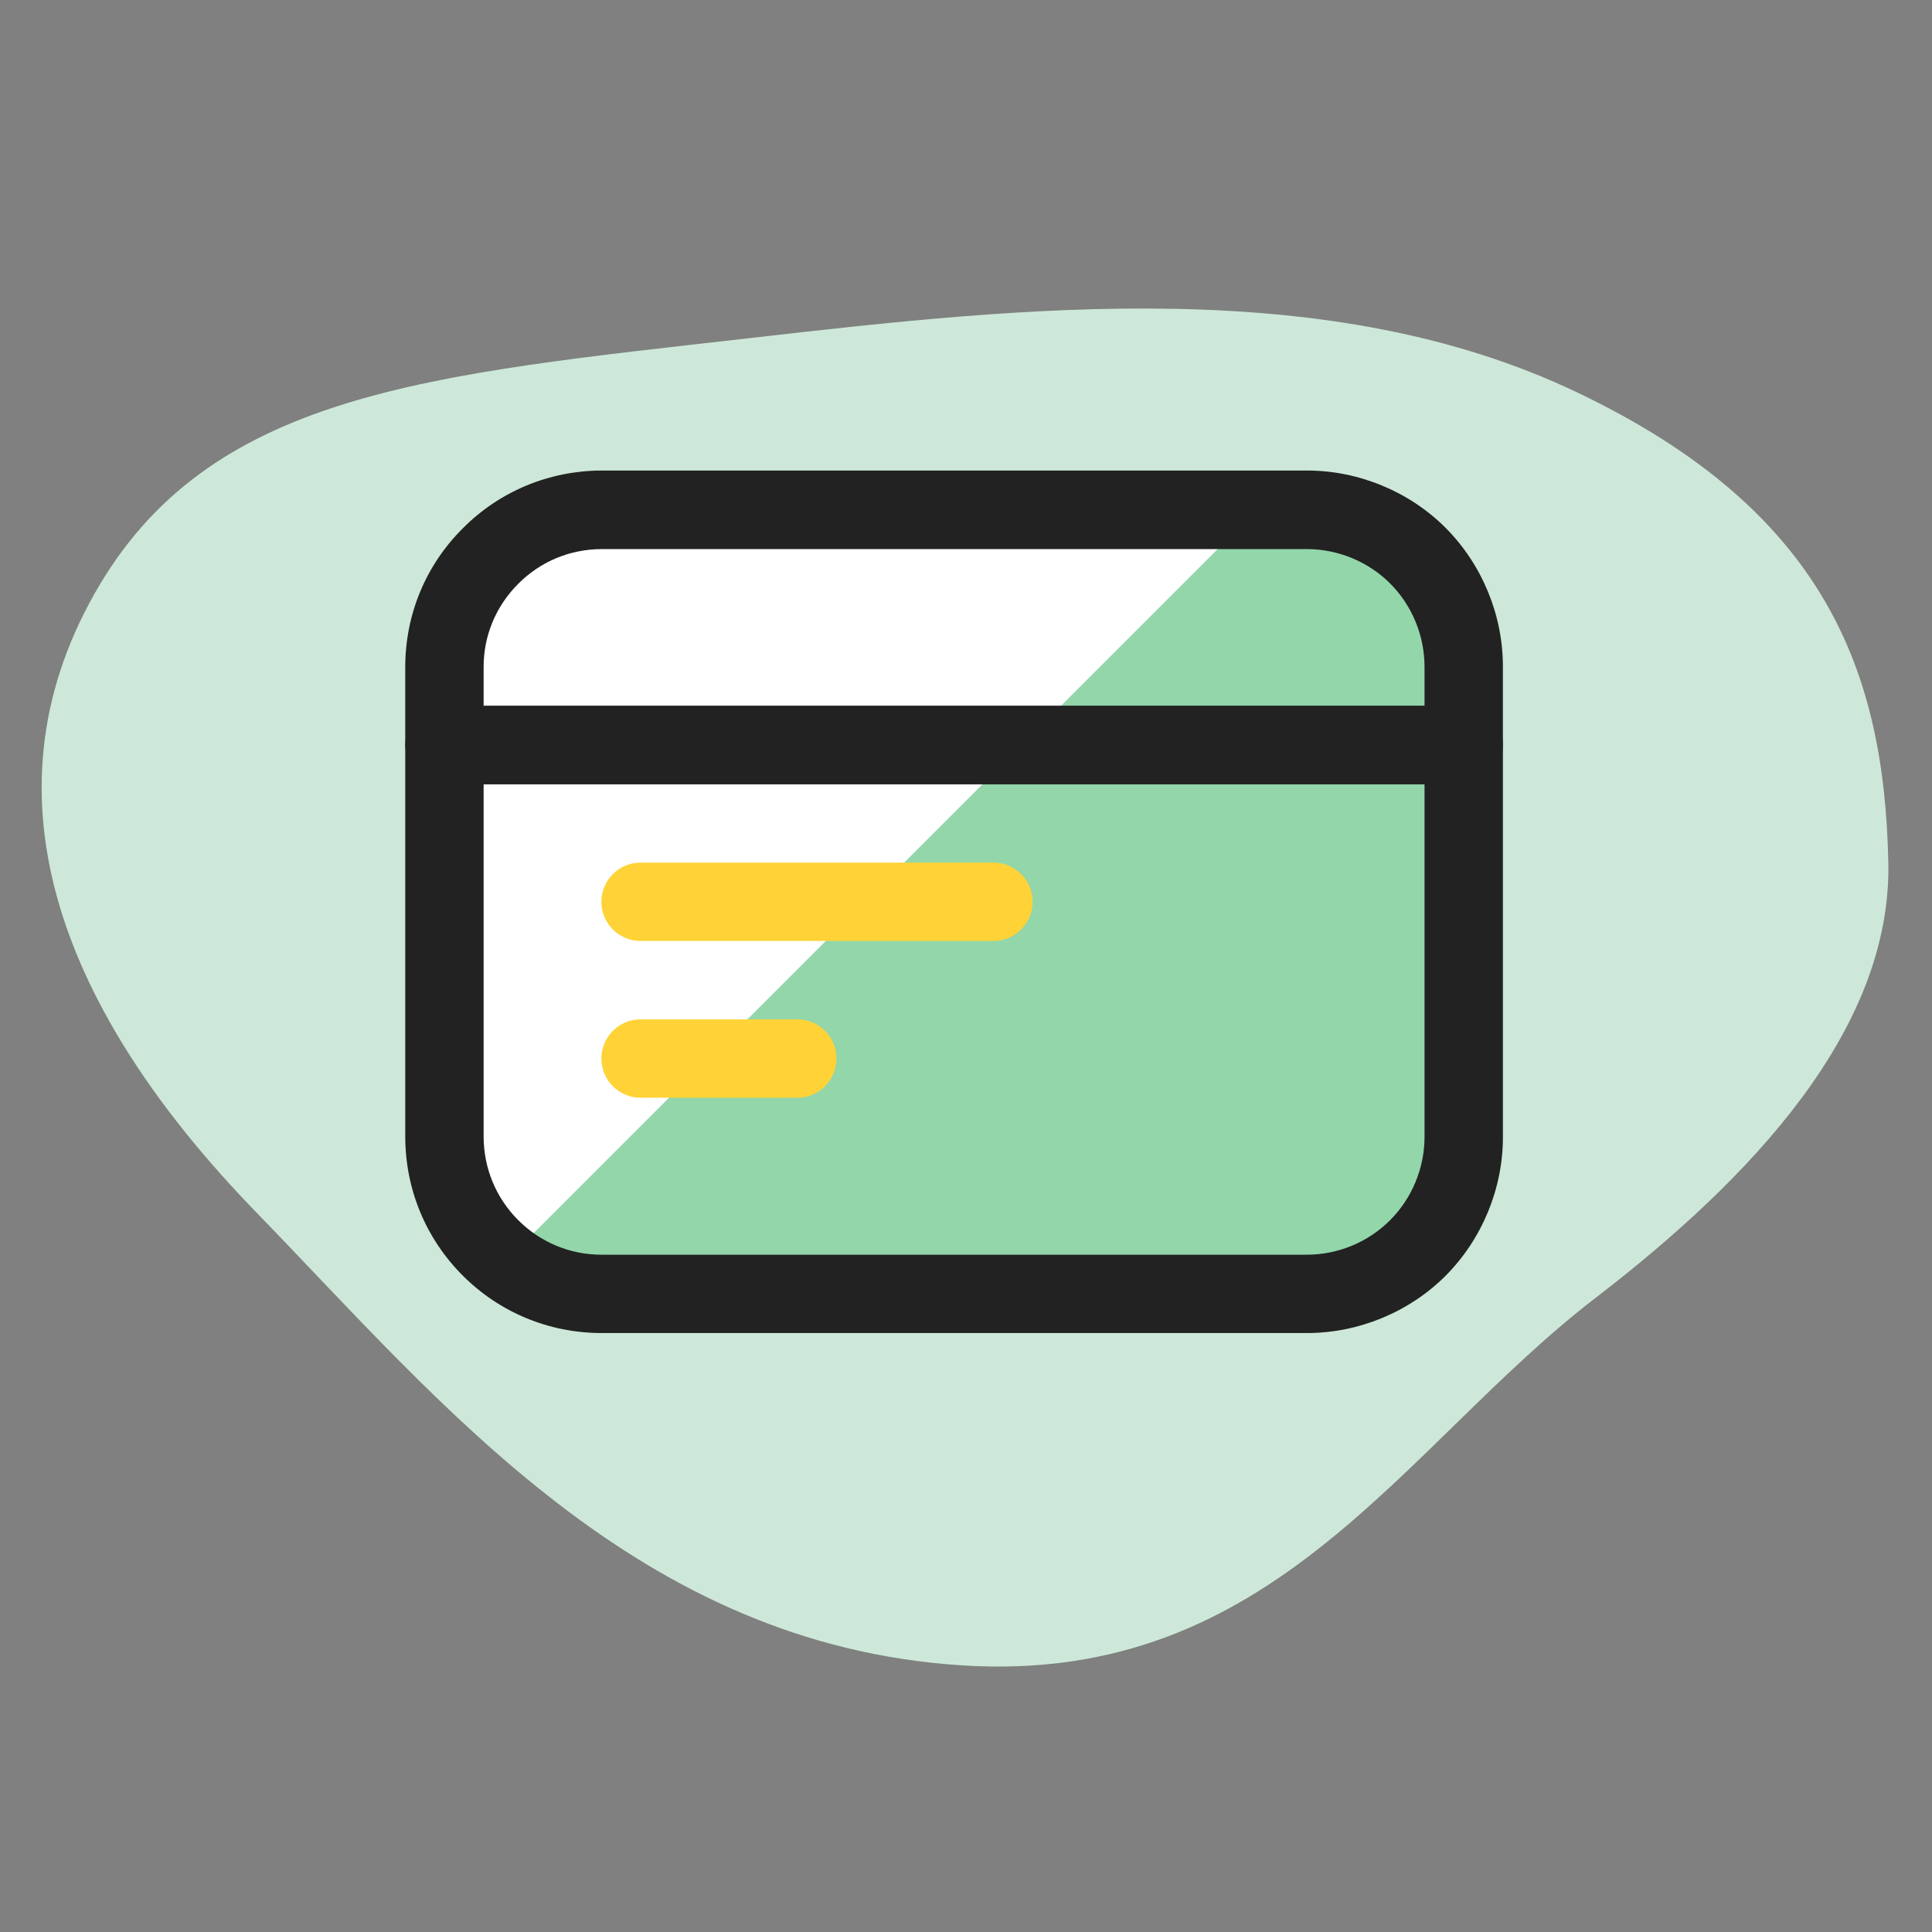
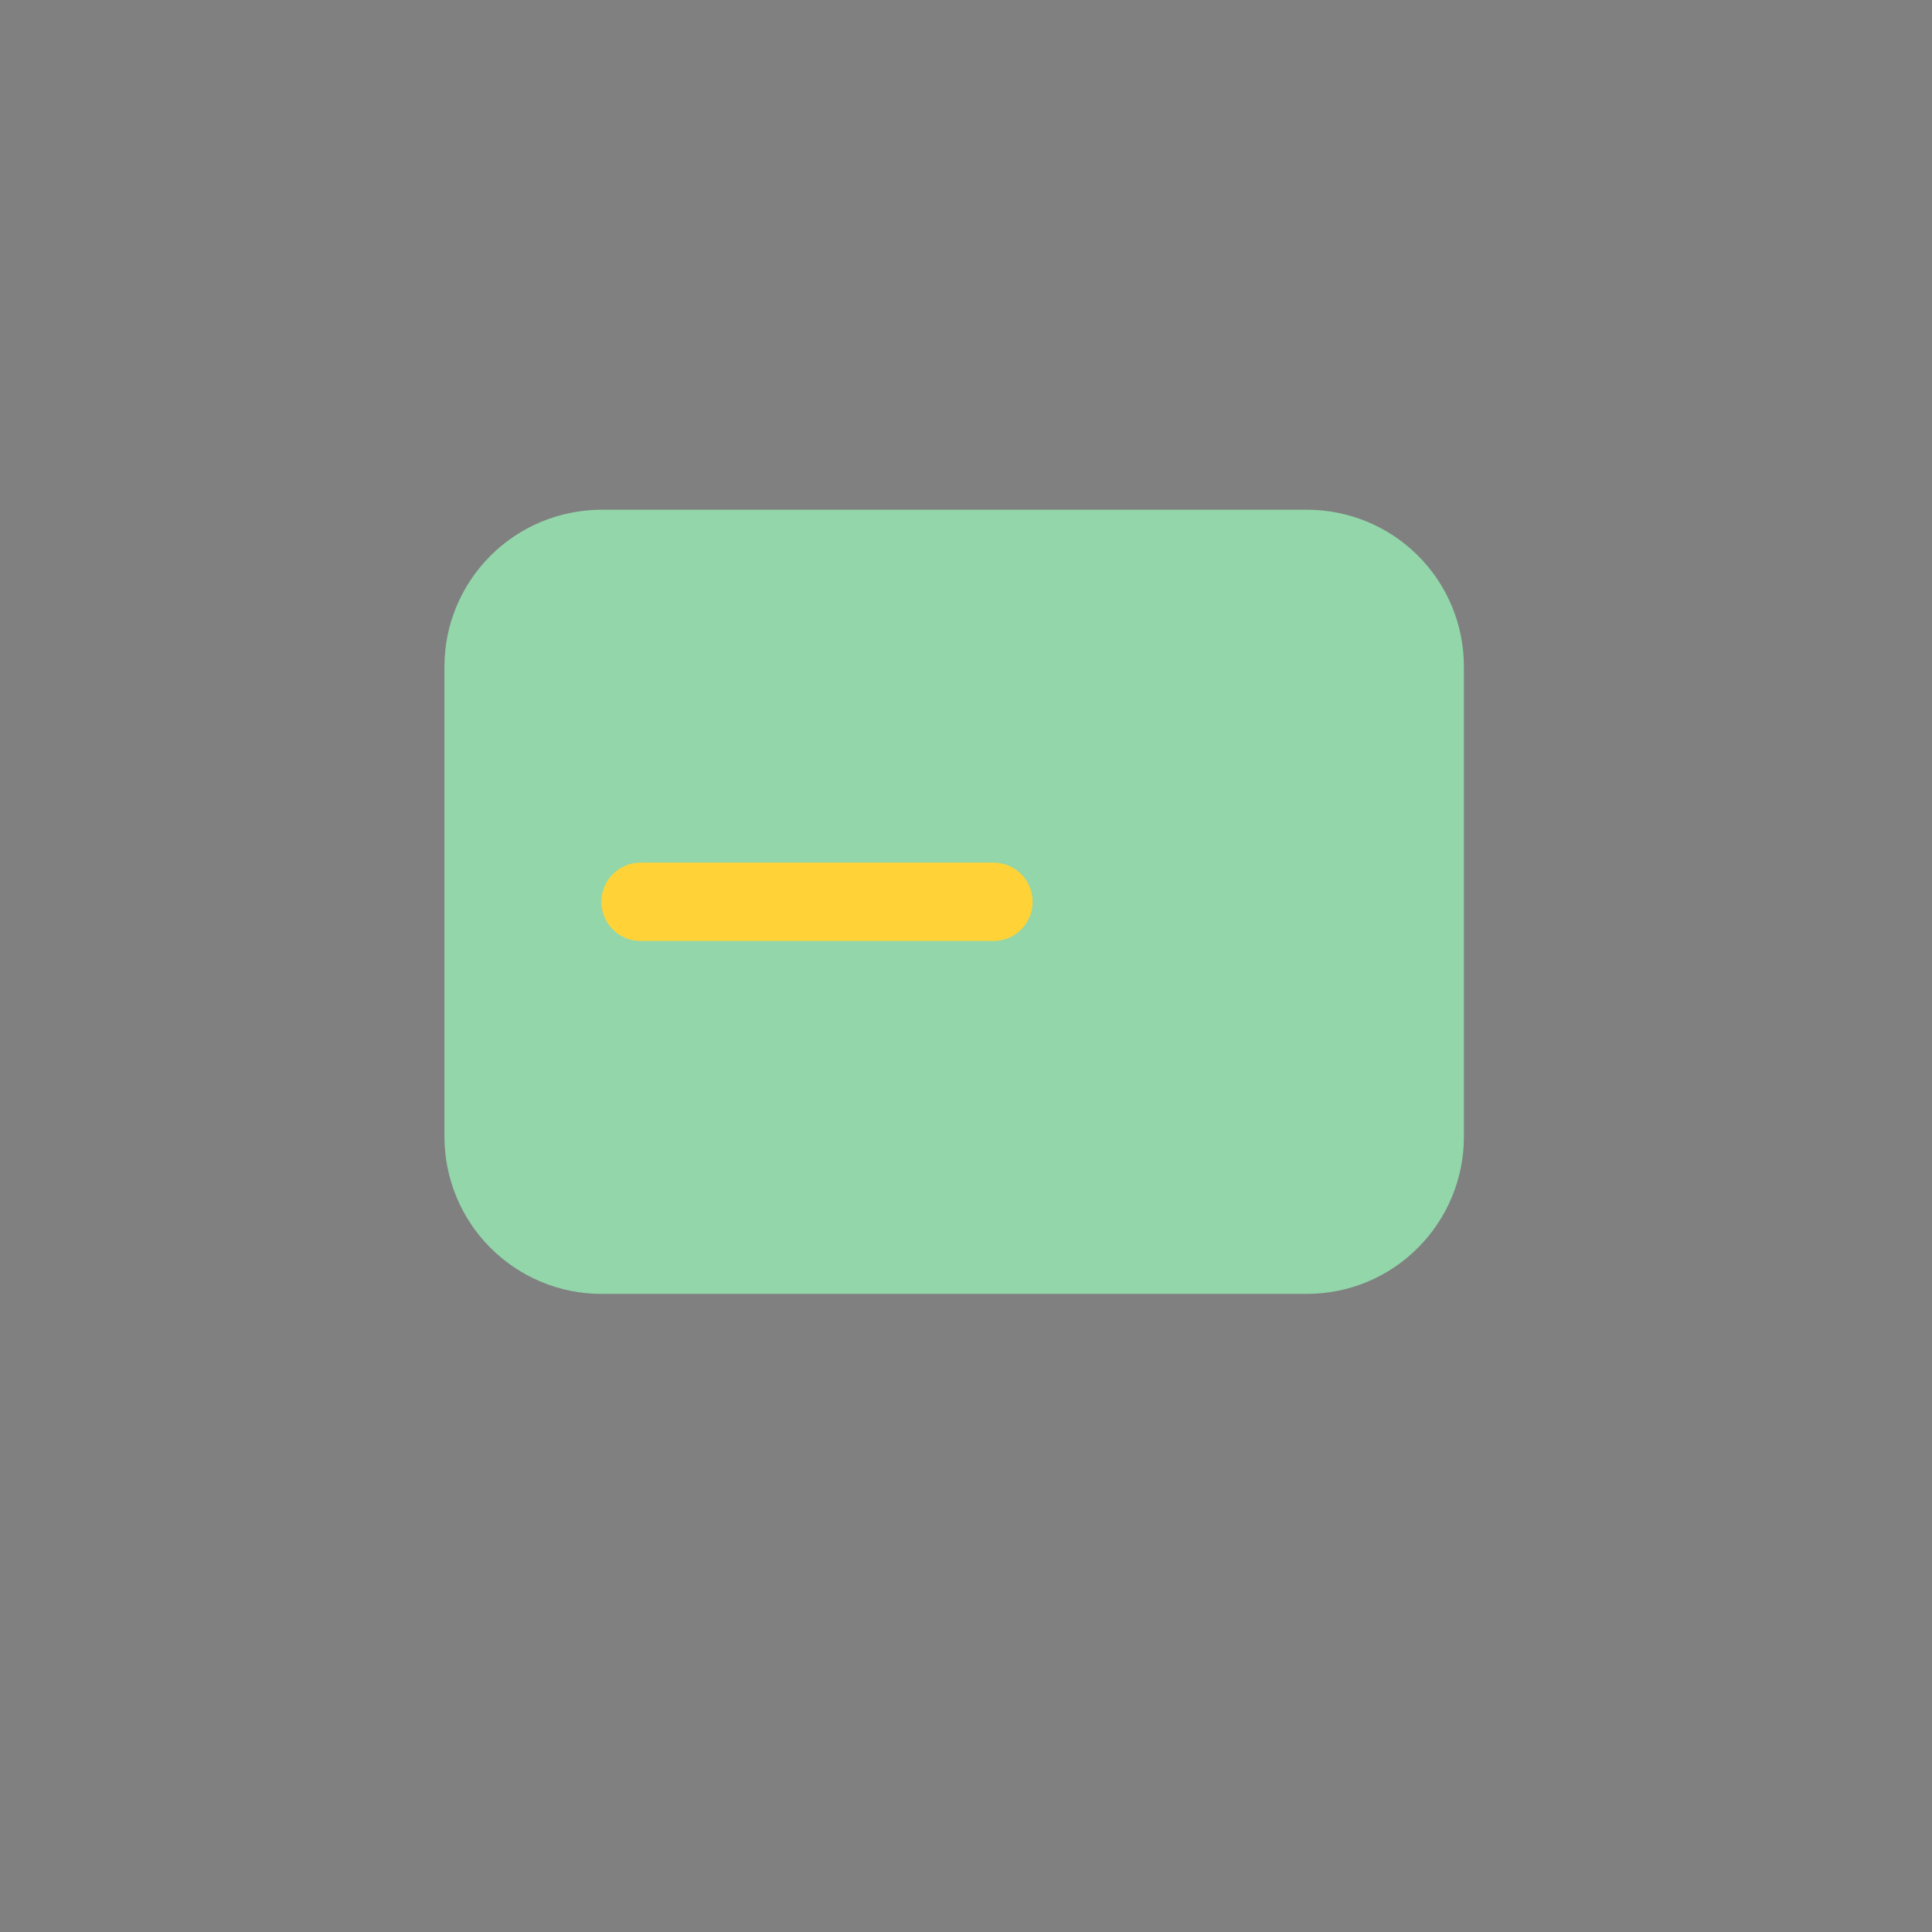
<svg xmlns="http://www.w3.org/2000/svg" width="1.8in" height="1.8in" baseProfile="tiny" version="1.2" viewBox="0 0 129.6 129.6">
  <rect x="0" y="0" width="129.6" height="129.6" fill="#808080" stroke="none" />
  <g>
    <g id="Layer_1">
      <g>
-         <path d="M17.24,81.375C4.158,67.921-1.41,53.549,6.328,39.847c7.638-13.541,22.308-14.694,44.032-17.174,18.712-2.145,38.837-4.29,55.478,3.67,16.566,7.911,20.572,18.662,20.832,31.533.223,11.21-9.213,21.179-19.642,29.19-12.946,9.945-21.526,25.978-42.47,24.651-21.799-1.389-34.869-17.521-47.318-30.343Z" fill="#cde8d8" fill-rule="evenodd" />
        <path d="M87.672,34.193h-47.343c-2.79.012-5.456,1.116-7.428,3.088-1.972,1.972-3.088,4.638-3.088,7.428v31.57c.012,2.79,1.116,5.456,3.088,7.428,1.972,1.972,4.638,3.088,7.428,3.088h47.343c2.79,0,5.468-1.104,7.44-3.088,1.972-1.972,3.088-4.65,3.088-7.44v-31.558c0-2.79-1.104-5.468-3.088-7.44-1.972-1.972-4.65-3.075-7.44-3.075Z" fill="#92d6aa" />
-         <path d="M40.328,34.193c-2.79.012-5.456,1.116-7.428,3.088-1.972,1.972-3.088,4.638-3.088,7.428v31.57c.012,1.612.384,3.187,1.104,4.625.719,1.438,1.748,2.691,3.038,3.658l50.369-50.369h-43.995Z" fill="#fff" />
-         <path d="M98.199,52.607H29.813c-1.451,0-2.629-1.178-2.629-2.629v-5.258c.012-3.522,1.376-6.808,3.869-9.288,2.468-2.48,5.766-3.844,9.263-3.869h47.356c3.46,0,6.857,1.401,9.3,3.844,2.443,2.455,3.844,5.84,3.844,9.3v5.258c.012,1.463-1.166,2.641-2.616,2.641ZM32.442,47.349h63.116v-2.629c0-2.083-.843-4.117-2.306-5.58-1.463-1.463-3.497-2.306-5.58-2.306h-47.343c-2.096.012-4.08.831-5.568,2.331-1.488,1.488-2.319,3.46-2.319,5.568v2.616Z" fill="#222" />
-         <path d="M87.672,89.422h-47.343c-3.509-.012-6.808-1.376-9.288-3.856-2.48-2.48-3.844-5.778-3.856-9.288v-26.3c0-1.451,1.178-2.629,2.629-2.629h68.374c1.451,0,2.629,1.178,2.629,2.629v26.3c0,3.46-1.401,6.845-3.844,9.3-2.443,2.443-5.84,3.844-9.3,3.844ZM32.442,52.607v23.672c.012,2.096.831,4.08,2.319,5.568,1.488,1.488,3.472,2.319,5.568,2.319h47.343c2.083,0,4.117-.843,5.58-2.319,1.463-1.463,2.306-3.497,2.306-5.568v-23.672h-63.116Z" fill="#222" />
        <path d="M66.641,63.122h-23.672c-1.451,0-2.629-1.178-2.629-2.629,0-1.451,1.178-2.629,2.629-2.629h23.672c1.451,0,2.629,1.178,2.629,2.629,0,1.451-1.178,2.629-2.629,2.629Z" fill="#ffd337" />
-         <path d="M53.485,73.637h-10.515c-1.451,0-2.629-1.178-2.629-2.629,0-1.451,1.178-2.629,2.629-2.629h10.515c1.451,0,2.629,1.178,2.629,2.629,0,1.451-1.178,2.629-2.629,2.629Z" fill="#ffd337" />
      </g>
    </g>
  </g>
</svg>